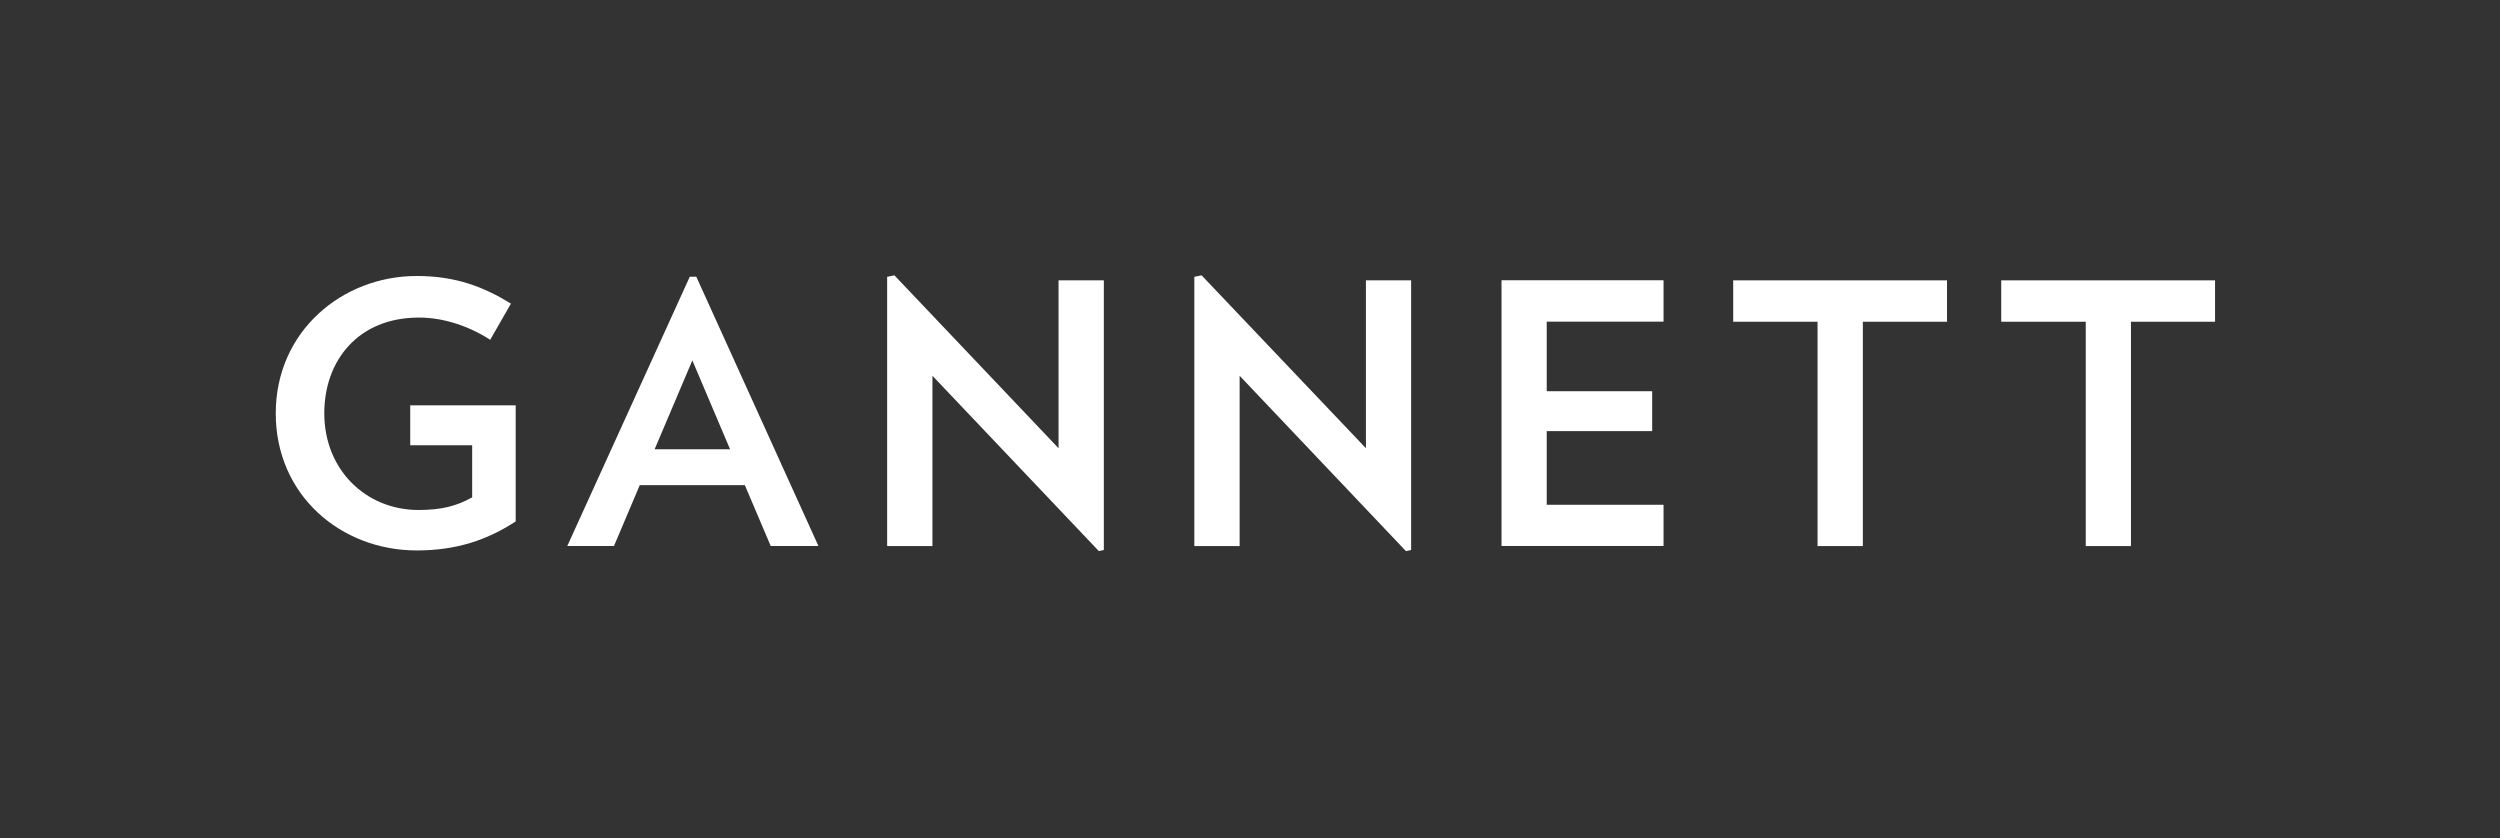
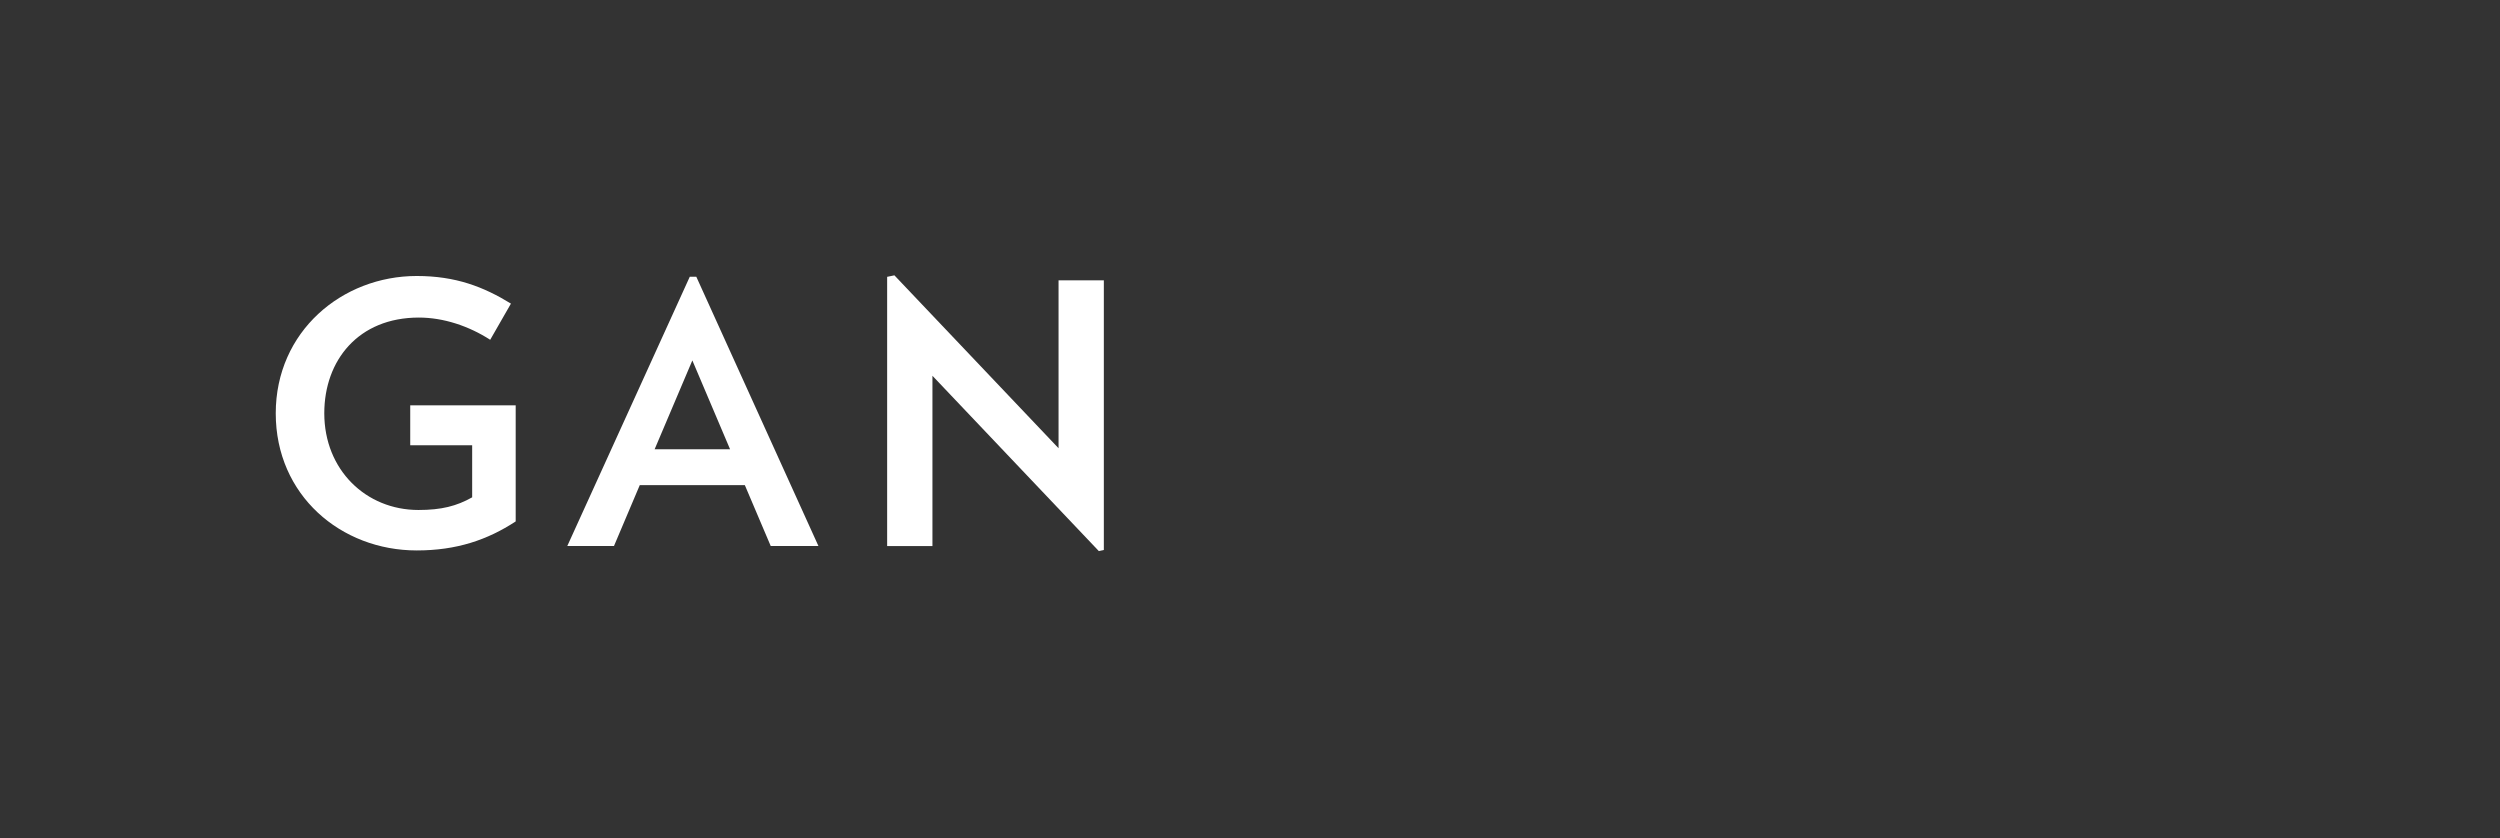
<svg xmlns="http://www.w3.org/2000/svg" width="164" height="55" viewBox="0 0 164 55" fill="none">
  <rect x="0" y="0" width="164" height="55" fill="#333333" stroke="none" />
  <g clip-path="url(#clip0_387_222)">
    <path d="M33.829 26.597V34.205C31.974 35.419 29.955 36.109 27.338 36.109C22.365 36.109 18.089 32.491 18.089 27.116C18.089 21.741 22.439 18.105 27.338 18.105C29.9 18.105 31.73 18.818 33.518 19.917L32.157 22.29C30.754 21.387 29.095 20.832 27.478 20.832C23.506 20.832 21.273 23.644 21.273 27.11C21.273 30.825 24.007 33.455 27.454 33.455C28.954 33.455 29.955 33.199 30.974 32.625V29.208H26.911V26.591H33.829V26.597Z" fill="white" />
    <path d="M50.558 35.816L48.862 31.826H41.968L40.278 35.816H37.215L45.25 18.153H45.677L53.688 35.816H50.552H50.558ZM45.415 23.65L42.944 29.471H47.892L45.421 23.65H45.415Z" fill="white" />
    <path d="M72.083 36.151L61.168 24.651V35.822H58.197V18.16L58.673 18.062L69.441 29.404V18.391H72.412V36.078L72.083 36.151Z" fill="white" />
-     <path d="M92.228 36.151L81.32 24.651V35.822H78.348V18.16L78.824 18.062L89.605 29.404V18.391H92.57V36.078L92.24 36.151H92.228Z" fill="white" />
-     <path d="M98.5 35.816V18.385H109.128V21.1H101.465V25.664H108.383V28.281H101.465V33.113H109.128V35.816H98.5Z" fill="white" />
-     <path d="M122.202 21.106V35.822H119.231V21.106H113.698V18.391H127.724V21.106H122.208H122.202Z" fill="white" />
-     <path d="M139.791 21.106V35.822H136.826V21.106H131.281V18.391H145.307V21.106H139.785H139.791Z" fill="white" />
  </g>
  <defs>
    <clipPath id="clip0_387_222">
      <rect width="163.226" height="54" fill="white" transform="translate(0.085 0.107)" />
    </clipPath>
  </defs>
</svg>